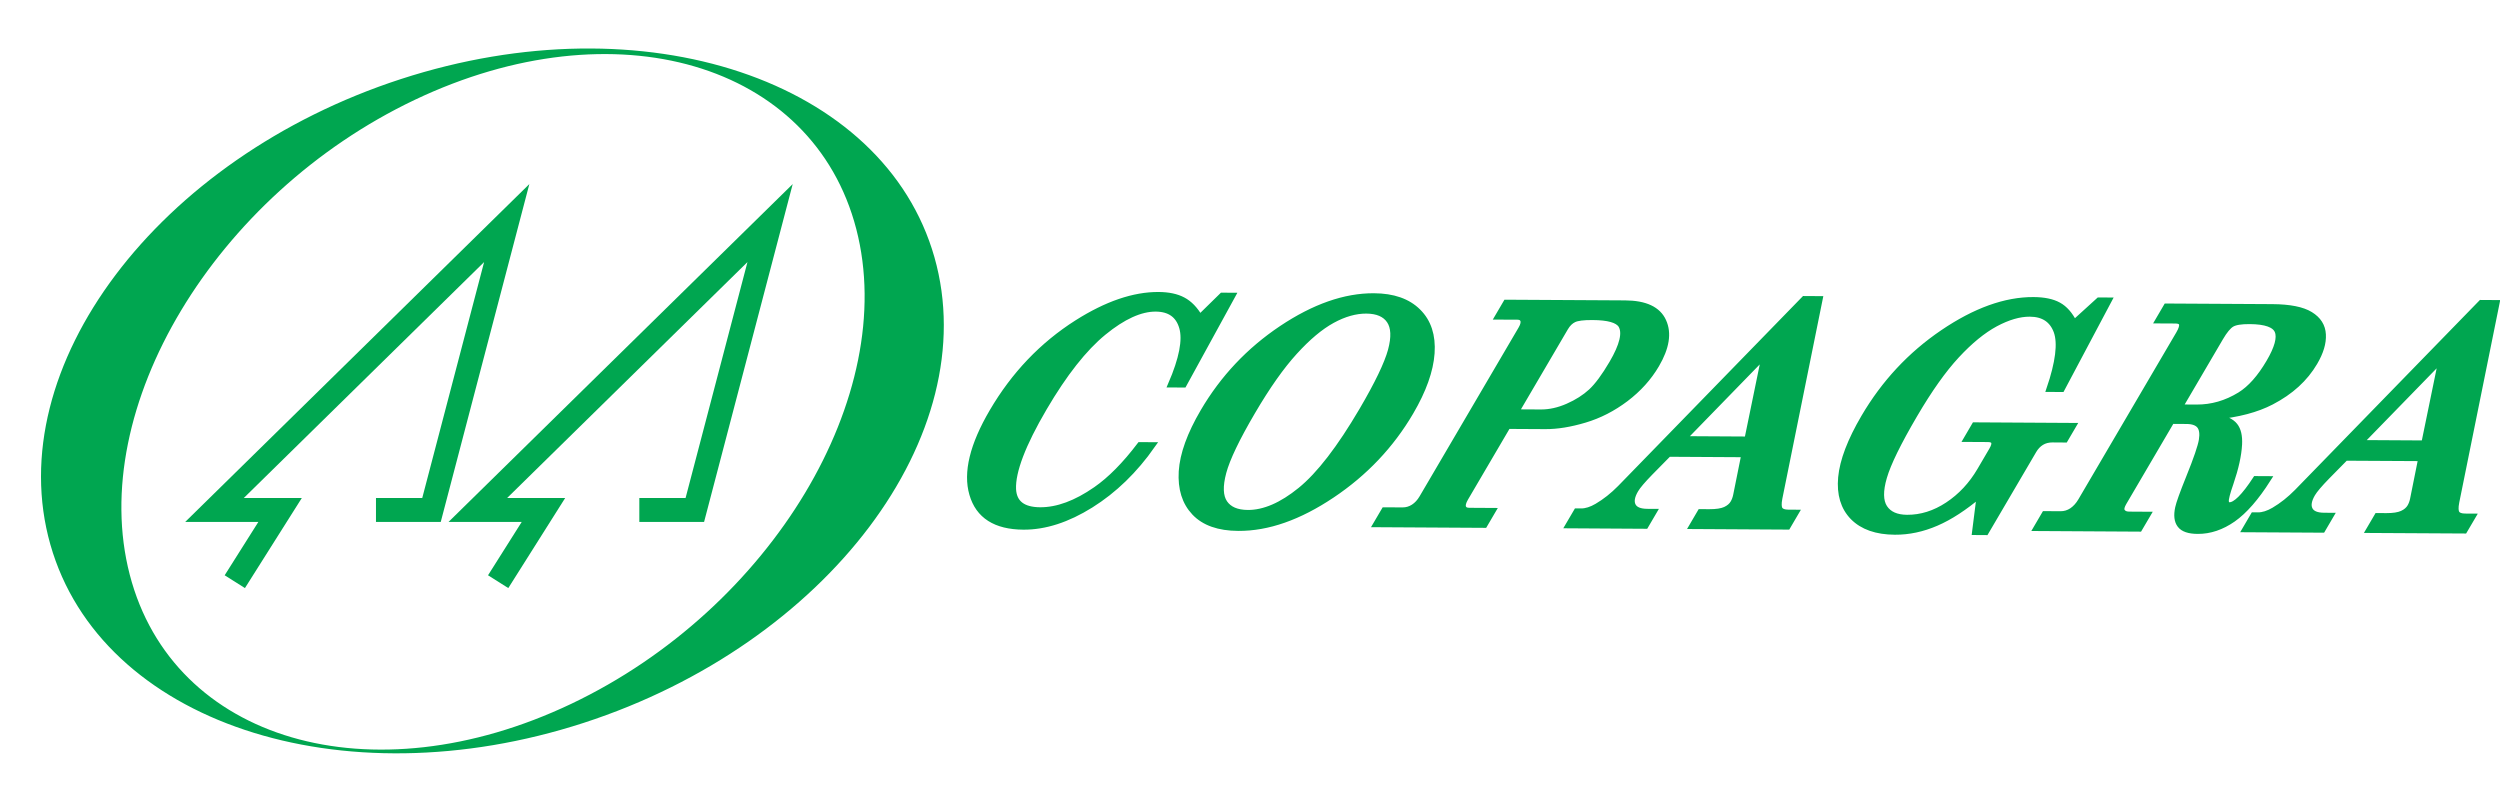
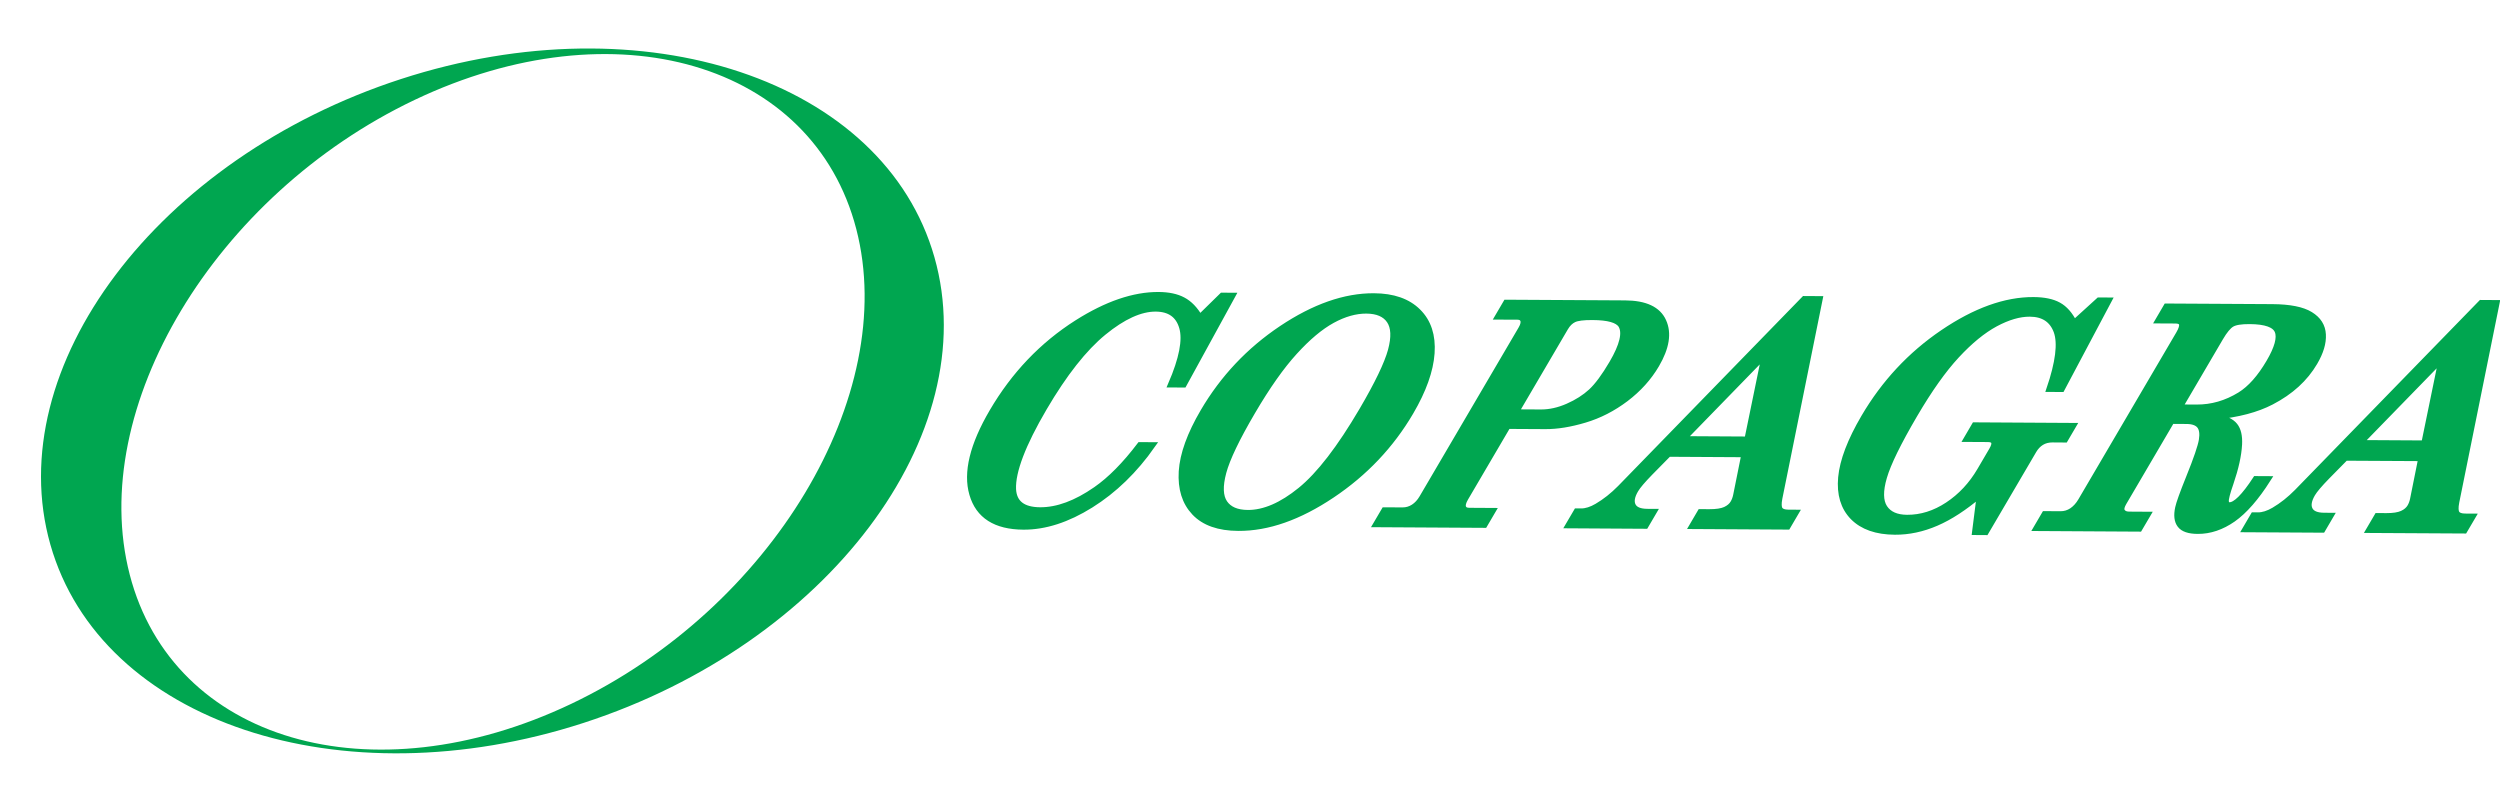
<svg xmlns="http://www.w3.org/2000/svg" width="417.2pt" height="133.9pt" viewBox="0 0 417.2 133.9" version="1.1">
  <defs>
    <clipPath id="clip1">
      <path d="M 156 43 L 417.199 43 L 417.199 95 L 156 95 Z M 156 43 " />
    </clipPath>
  </defs>
  <g id="surface1">
    <path style=" stroke:none;fill-rule:evenodd;fill:rgb(0%,65.039%,31.372%);fill-opacity:1;" d="M 66.922 13.188 C 107.551 -0.016 147.539 13.344 155.941 42.934 C 164.34 72.52 138.055 107.422 97.426 120.625 C 56.797 133.828 16.809 120.465 8.406 90.879 C 0.008 61.293 26.293 26.391 66.922 13.188 Z M 69.219 16.66 C 102.609 0.781 135.707 10.473 142.898 38.23 C 150.086 65.988 128.719 101.578 95.328 117.457 C 61.938 133.34 28.84 123.648 21.648 95.891 C 14.461 68.133 35.828 32.543 69.219 16.66 Z M 69.219 16.66 " />
    <path style=" stroke:none;fill-rule:evenodd;fill:rgb(0%,65.039%,31.372%);fill-opacity:1;" d="M 200.223 53 L 203.957 49.34 L 205.652 49.352 L 197.531 64.172 L 195.43 64.16 C 197.273 59.891 197.887 56.719 197.281 54.645 C 196.684 52.559 195.207 51.516 192.871 51.5 C 190.305 51.488 187.398 52.812 184.156 55.465 C 180.906 58.125 177.594 62.328 174.227 68.07 C 170.66 74.152 168.938 78.68 169.059 81.633 C 169.176 83.961 170.684 85.133 173.57 85.152 C 176.457 85.168 179.57 84.023 182.895 81.711 C 185.305 80.039 187.754 77.562 190.242 74.281 L 192.309 74.293 C 189.352 78.508 185.918 81.832 182.023 84.266 C 178.125 86.703 174.375 87.914 170.785 87.891 C 166.148 87.863 163.301 86.051 162.262 82.457 C 161.211 78.875 162.332 74.281 165.605 68.703 C 169.242 62.5 173.953 57.562 179.746 53.883 C 184.684 50.754 189.211 49.203 193.355 49.227 C 194.992 49.238 196.348 49.52 197.41 50.09 C 198.484 50.652 199.422 51.625 200.223 53 Z M 229.289 49.438 C 232.48 49.453 234.934 50.309 236.641 52.012 C 238.355 53.707 239.105 56.016 238.906 58.934 C 238.703 61.852 237.531 65.133 235.391 68.781 C 232.137 74.328 227.766 78.941 222.273 82.617 C 216.777 86.301 211.57 88.129 206.648 88.098 C 203.379 88.082 200.949 87.219 199.348 85.523 C 197.742 83.828 197.035 81.547 197.207 78.68 C 197.391 75.812 198.586 72.488 200.809 68.703 C 204.102 63.09 208.461 58.465 213.887 54.832 C 219.309 51.211 224.441 49.406 229.289 49.438 Z M 228.016 51.832 C 226.203 51.824 224.301 52.359 222.324 53.445 C 220.348 54.527 218.25 56.281 216.043 58.707 C 213.82 61.141 211.48 64.465 208.996 68.699 C 206.383 73.152 204.766 76.523 204.152 78.812 C 203.535 81.113 203.594 82.816 204.344 83.926 C 205.094 85.027 206.387 85.59 208.234 85.602 C 210.973 85.617 213.906 84.348 217.039 81.801 C 220.176 79.25 223.598 74.809 227.312 68.48 C 229.91 64.051 231.508 60.723 232.117 58.492 C 232.719 56.262 232.641 54.602 231.891 53.5 C 231.148 52.398 229.848 51.844 228.016 51.832 Z M 251.348 50.516 L 271.195 50.629 C 274.559 50.648 276.688 51.645 277.574 53.629 C 278.473 55.602 278.086 58.012 276.414 60.863 C 275.145 63.031 273.438 64.922 271.301 66.543 C 269.16 68.156 266.883 69.324 264.457 70.047 C 262.039 70.77 259.848 71.125 257.891 71.113 L 251.609 71.078 L 244.543 83.121 C 244.148 83.797 244.027 84.309 244.164 84.68 C 244.301 85.047 244.637 85.238 245.191 85.242 L 249.086 85.266 L 247.727 87.586 L 229.664 87.48 L 231.027 85.16 L 234.055 85.176 C 234.727 85.18 235.344 84.996 235.902 84.633 C 236.465 84.266 236.938 83.754 237.332 83.082 L 253.852 54.918 C 254.227 54.281 254.336 53.785 254.199 53.414 C 254.062 53.047 253.75 52.855 253.242 52.852 L 249.988 52.836 Z M 252.941 68.809 L 257.141 68.832 C 258.605 68.84 260.109 68.508 261.645 67.832 C 263.188 67.156 264.484 66.324 265.539 65.355 C 266.586 64.383 267.754 62.809 269.035 60.625 C 270.797 57.621 271.297 55.5 270.539 54.262 C 269.969 53.371 268.379 52.922 265.766 52.91 C 264.25 52.898 263.215 53.031 262.648 53.301 C 262.082 53.57 261.602 54.039 261.211 54.707 Z M 303.664 49.918 L 296.945 83.129 C 296.762 84.066 296.793 84.703 297.027 85.035 C 297.254 85.371 297.727 85.547 298.43 85.551 L 299.664 85.559 L 298.305 87.879 L 282.402 87.785 L 283.762 85.465 L 285.25 85.473 C 286.422 85.48 287.32 85.34 287.934 85.062 C 288.535 84.781 288.977 84.41 289.25 83.938 C 289.465 83.57 289.629 83.145 289.727 82.656 L 291.105 75.801 L 278.457 75.727 L 275.387 78.844 C 274.125 80.137 273.297 81.105 272.93 81.738 C 272.293 82.82 272.145 83.703 272.484 84.383 C 272.824 85.059 273.625 85.406 274.895 85.414 L 275.965 85.418 L 274.602 87.742 L 261.75 87.664 L 263.113 85.344 L 263.848 85.348 C 264.668 85.355 265.566 85.07 266.523 84.508 C 267.879 83.711 269.168 82.691 270.391 81.449 L 301.098 49.902 Z M 294.5 59.238 L 280.832 73.285 L 291.602 73.348 Z M 350.27 50.137 L 351.895 50.148 L 344.055 64.918 L 342.02 64.906 C 343.52 60.492 343.922 57.293 343.219 55.316 C 342.504 53.355 341.012 52.359 338.738 52.348 C 336.992 52.336 335.078 52.898 332.984 54.02 C 330.895 55.145 328.734 56.914 326.512 59.312 C 324.285 61.715 321.957 65.004 319.516 69.168 C 316.766 73.852 315.062 77.336 314.398 79.617 C 313.73 81.906 313.75 83.609 314.477 84.727 C 315.207 85.836 316.461 86.398 318.254 86.41 C 320.602 86.422 322.871 85.711 325.047 84.273 C 327.227 82.832 329.023 80.91 330.43 78.512 L 332.41 75.133 C 332.773 74.52 332.895 74.059 332.77 73.746 C 332.652 73.438 332.316 73.273 331.754 73.27 L 328.203 73.25 L 329.531 70.98 L 345.945 71.078 L 344.613 73.348 L 342.547 73.332 C 341.812 73.328 341.18 73.496 340.66 73.82 C 340.145 74.141 339.715 74.594 339.375 75.172 L 331.383 88.797 L 329.598 88.785 L 330.387 82.543 C 327.824 84.703 325.41 86.281 323.117 87.27 C 320.828 88.258 318.531 88.75 316.223 88.734 C 313.148 88.719 310.828 87.898 309.234 86.289 C 307.656 84.672 306.996 82.469 307.25 79.68 C 307.512 76.891 308.785 73.539 311.074 69.641 C 314.445 63.891 318.828 59.191 324.23 55.523 C 329.629 51.859 334.672 50.047 339.355 50.074 C 341.102 50.086 342.488 50.367 343.52 50.938 C 344.555 51.5 345.418 52.488 346.133 53.898 Z M 361.539 51.152 L 379.227 51.254 C 382.098 51.273 384.207 51.688 385.539 52.508 C 386.879 53.328 387.578 54.438 387.645 55.832 C 387.723 57.227 387.254 58.773 386.258 60.473 C 384.664 63.195 382.266 65.379 379.039 67.055 C 376.598 68.324 373.492 69.148 369.734 69.512 C 371.324 69.836 372.391 70.348 372.938 71.043 C 373.496 71.742 373.727 72.777 373.66 74.148 C 373.566 75.953 373.09 78.117 372.227 80.637 C 371.664 82.25 371.402 83.27 371.449 83.688 C 371.492 84.105 371.699 84.312 372.066 84.316 C 373.078 84.32 374.535 82.867 376.441 79.949 L 378.461 79.961 C 376.488 83.066 374.547 85.281 372.652 86.613 C 370.746 87.945 368.777 88.613 366.746 88.598 C 365.297 88.59 364.324 88.262 363.828 87.605 C 363.324 86.953 363.219 85.992 363.488 84.746 C 363.637 84.027 364.238 82.344 365.309 79.688 C 366.562 76.59 367.273 74.504 367.445 73.434 C 367.617 72.367 367.504 71.57 367.09 71.043 C 366.672 70.527 365.941 70.258 364.887 70.254 L 362.391 70.238 L 354.398 83.863 C 354.051 84.461 353.938 84.922 354.07 85.238 C 354.289 85.66 354.695 85.875 355.305 85.879 L 358.379 85.898 L 357.016 88.219 L 339.855 88.117 L 341.215 85.797 L 343.867 85.812 C 344.559 85.816 345.195 85.625 345.777 85.234 C 346.352 84.844 346.852 84.297 347.262 83.598 L 363.613 55.727 C 364.062 54.961 364.23 54.395 364.117 54.035 C 364.008 53.676 363.66 53.492 363.066 53.488 L 360.18 53.473 Z M 363.707 67.996 L 366.57 68.012 C 369.105 68.027 371.523 67.328 373.816 65.922 C 375.555 64.844 377.172 63.023 378.68 60.453 C 380.066 58.09 380.543 56.355 380.094 55.258 C 379.656 54.16 378.09 53.602 375.426 53.586 C 373.984 53.578 372.984 53.742 372.418 54.082 C 371.852 54.422 371.219 55.188 370.527 56.367 Z M 416.625 50.574 L 409.906 83.781 C 409.723 84.723 409.75 85.355 409.988 85.691 C 410.215 86.027 410.684 86.199 411.391 86.203 L 412.625 86.211 L 411.262 88.531 L 395.359 88.441 L 396.723 86.117 L 398.207 86.129 C 399.383 86.137 400.281 85.996 400.891 85.715 C 401.496 85.438 401.934 85.062 402.211 84.594 C 402.426 84.227 402.59 83.801 402.688 83.312 L 404.062 76.453 L 391.414 76.383 L 388.348 79.496 C 387.086 80.789 386.258 81.762 385.887 82.395 C 385.25 83.477 385.105 84.359 385.445 85.035 C 385.785 85.715 386.586 86.062 387.852 86.066 L 388.922 86.074 L 387.562 88.395 L 374.711 88.32 L 376.07 86 L 376.809 86.004 C 377.629 86.008 378.527 85.723 379.48 85.164 C 380.836 84.367 382.125 83.348 383.348 82.105 L 414.059 50.559 Z M 407.461 59.895 L 393.789 73.938 L 404.562 74 Z M 407.461 59.895 " />
    <g clip-path="url(#clip1)" clip-rule="nonzero">
      <path style="fill:none;stroke-width:10.001;stroke-linecap:butt;stroke-linejoin:miter;stroke:rgb(0%,65.039%,31.372%);stroke-opacity:1;stroke-miterlimit:4;" d="M 2002.227 809 L 2039.57 845.602 L 2056.523 845.484 L 1975.312 697.281 L 1954.297 697.398 C 1972.734 740.094 1978.867 771.812 1972.812 792.555 C 1966.836 813.414 1952.07 823.844 1928.711 824 C 1903.047 824.117 1873.984 810.875 1841.562 784.352 C 1809.062 757.75 1775.938 715.719 1742.266 658.297 C 1706.602 597.477 1689.375 552.203 1690.586 522.672 C 1691.758 499.391 1706.836 487.672 1735.703 487.477 C 1764.57 487.32 1795.703 498.766 1828.945 521.891 C 1853.047 538.609 1877.539 563.375 1902.422 596.188 L 1923.086 596.07 C 1893.516 553.922 1859.18 520.68 1820.234 496.344 C 1781.25 471.969 1743.75 459.859 1707.852 460.094 C 1661.484 460.367 1633.008 478.492 1622.617 514.43 C 1612.109 550.25 1623.32 596.188 1656.055 651.969 C 1692.422 714 1739.531 763.375 1797.461 800.172 C 1846.836 831.461 1892.109 846.969 1933.555 846.734 C 1949.922 846.617 1963.477 843.805 1974.102 838.102 C 1984.844 832.477 1994.219 822.75 2002.227 809 Z M 2292.891 844.625 C 2324.805 844.469 2349.336 835.914 2366.406 818.883 C 2383.555 801.93 2391.055 778.844 2389.062 749.664 C 2387.031 720.484 2375.312 687.672 2353.906 651.188 C 2321.367 595.719 2277.656 549.586 2222.734 512.828 C 2167.773 475.992 2115.703 457.711 2066.484 458.023 C 2033.789 458.18 2009.492 466.812 1993.477 483.766 C 1977.422 500.719 1970.352 523.531 1972.07 552.203 C 1973.906 580.875 1985.859 614.117 2008.086 651.969 C 2041.016 708.102 2084.609 754.352 2138.867 790.68 C 2193.086 826.891 2244.414 844.938 2292.891 844.625 Z M 2280.156 820.68 C 2262.031 820.758 2243.008 815.406 2223.242 804.547 C 2203.477 793.727 2182.5 776.188 2160.43 751.93 C 2138.203 727.594 2114.805 694.352 2089.961 652.008 C 2063.828 607.477 2047.656 573.766 2041.523 550.875 C 2035.352 527.867 2035.938 510.836 2043.438 499.742 C 2050.938 488.727 2063.867 483.102 2082.344 482.984 C 2109.727 482.828 2139.062 495.523 2170.391 520.992 C 2201.758 546.5 2235.977 590.914 2273.125 654.195 C 2299.102 698.492 2315.078 731.773 2321.172 754.078 C 2327.188 776.383 2326.406 792.984 2318.906 804 C 2311.484 815.016 2298.477 820.562 2280.156 820.68 Z M 2513.477 833.844 L 2711.953 832.711 C 2745.586 832.516 2766.875 822.555 2775.742 802.711 C 2784.727 782.984 2780.859 758.883 2764.141 730.367 C 2751.445 708.688 2734.375 689.781 2713.008 673.57 C 2691.602 657.438 2668.828 645.758 2644.57 638.531 C 2620.391 631.305 2598.477 627.75 2578.906 627.867 L 2516.094 628.219 L 2445.43 507.789 C 2441.484 501.031 2440.273 495.914 2441.641 492.203 C 2443.008 488.531 2446.367 486.617 2451.914 486.578 L 2490.859 486.344 L 2477.266 463.141 L 2296.641 464.195 L 2310.273 487.398 L 2340.547 487.242 C 2347.266 487.203 2353.438 489.039 2359.023 492.672 C 2364.648 496.344 2369.375 501.461 2373.32 508.18 L 2538.516 789.82 C 2542.266 796.188 2543.359 801.148 2541.992 804.859 C 2540.625 808.531 2537.5 810.445 2532.422 810.484 L 2499.883 810.641 Z M 2529.414 650.914 L 2571.406 650.68 C 2586.055 650.602 2601.094 653.922 2616.445 660.68 C 2631.875 667.438 2644.844 675.758 2655.391 685.445 C 2665.859 695.172 2677.539 710.914 2690.352 732.75 C 2707.969 762.789 2712.969 784 2705.391 796.383 C 2699.688 805.289 2683.789 809.781 2657.656 809.898 C 2642.5 810.016 2632.148 808.688 2626.484 805.992 C 2620.82 803.297 2616.016 798.609 2612.109 791.93 Z M 3036.641 839.82 L 2969.453 507.711 C 2967.617 498.336 2967.93 491.969 2970.273 488.648 C 2972.539 485.289 2977.266 483.531 2984.297 483.492 L 2996.641 483.414 L 2983.047 460.211 L 2824.023 461.148 L 2837.617 484.352 L 2852.5 484.273 C 2864.219 484.195 2873.203 485.602 2879.336 488.375 C 2885.352 491.188 2889.766 494.898 2892.5 499.625 C 2894.648 503.297 2896.289 507.555 2897.266 512.438 L 2911.055 580.992 L 2784.57 581.734 L 2753.867 550.562 C 2741.25 537.633 2732.969 527.945 2729.297 521.617 C 2722.93 510.797 2721.445 501.969 2724.844 495.172 C 2728.242 488.414 2736.25 484.938 2748.945 484.859 L 2759.648 484.82 L 2746.016 461.578 L 2617.5 462.359 L 2631.133 485.562 L 2638.477 485.523 C 2646.68 485.445 2655.664 488.297 2665.234 493.922 C 2678.789 501.891 2691.68 512.086 2703.906 524.508 L 3010.977 839.977 Z M 2945 746.617 L 2808.32 606.148 L 2916.016 605.523 Z M 3502.695 837.633 L 3518.945 837.516 L 3440.547 689.82 L 3420.195 689.938 C 3435.195 734.078 3439.219 766.07 3432.188 785.836 C 3425.039 805.445 3410.117 815.406 3387.383 815.523 C 3369.922 815.641 3350.781 810.016 3329.844 798.805 C 3308.945 787.555 3287.344 769.859 3265.117 745.875 C 3242.852 721.852 3219.57 688.961 3195.156 647.32 C 3167.656 600.484 3150.625 565.641 3143.984 542.828 C 3137.305 519.938 3137.5 502.906 3144.766 491.734 C 3152.07 480.641 3164.609 475.016 3182.539 474.898 C 3206.016 474.781 3228.711 481.891 3250.469 496.266 C 3272.266 510.68 3290.234 529.898 3304.297 553.883 L 3324.102 587.672 C 3327.734 593.805 3328.945 598.414 3327.695 601.539 C 3326.523 604.625 3323.164 606.266 3317.539 606.305 L 3282.031 606.5 L 3295.312 629.195 L 3459.453 628.219 L 3446.133 605.523 L 3425.469 605.68 C 3418.125 605.719 3411.797 604.039 3406.602 600.797 C 3401.445 597.594 3397.148 593.062 3393.75 587.281 L 3313.828 451.031 L 3295.977 451.148 L 3303.867 513.57 C 3278.242 491.969 3254.102 476.188 3231.172 466.305 C 3208.281 456.422 3185.312 451.5 3162.227 451.656 C 3131.484 451.812 3108.281 460.016 3092.344 476.109 C 3076.562 492.281 3069.961 514.312 3072.5 542.203 C 3075.117 570.094 3087.852 603.609 3110.742 642.594 C 3144.453 700.094 3188.281 747.086 3242.305 783.766 C 3296.289 820.406 3346.719 838.531 3393.555 838.258 C 3411.016 838.141 3424.883 835.328 3435.195 829.625 C 3445.547 824 3454.18 814.117 3461.328 800.016 Z M 3615.391 827.477 L 3792.266 826.461 C 3820.977 826.266 3842.07 822.125 3855.391 813.922 C 3868.789 805.719 3875.781 794.625 3876.445 780.68 C 3877.227 766.734 3872.539 751.266 3862.578 734.273 C 3846.641 707.047 3822.656 685.211 3790.391 668.453 C 3765.977 655.758 3734.922 647.516 3697.344 643.883 C 3713.242 640.641 3723.906 635.523 3729.375 628.57 C 3734.961 621.578 3737.266 611.227 3736.602 597.516 C 3735.664 579.469 3730.898 557.828 3722.266 532.633 C 3716.641 516.5 3714.023 506.305 3714.492 502.125 C 3714.922 497.945 3716.992 495.875 3720.664 495.836 C 3730.781 495.797 3745.352 510.328 3764.414 539.508 L 3784.609 539.391 C 3764.883 508.336 3745.469 486.188 3726.523 472.867 C 3707.461 459.547 3687.773 452.867 3667.461 453.023 C 3652.969 453.102 3643.242 456.383 3638.281 462.945 C 3633.242 469.469 3632.188 479.078 3634.883 491.539 C 3636.367 498.727 3642.383 515.562 3653.086 542.125 C 3665.625 573.102 3672.734 593.961 3674.453 604.664 C 3676.172 615.328 3675.039 623.297 3670.898 628.57 C 3666.719 633.727 3659.414 636.422 3648.867 636.461 L 3623.906 636.617 L 3543.984 500.367 C 3540.508 494.391 3539.375 489.781 3540.703 486.617 C 3542.891 482.398 3546.953 480.25 3553.047 480.211 L 3583.789 480.016 L 3570.156 456.812 L 3398.555 457.828 L 3412.148 481.031 L 3438.672 480.875 C 3445.586 480.836 3451.953 482.75 3457.773 486.656 C 3463.516 490.562 3468.516 496.031 3472.617 503.023 L 3636.133 781.734 C 3640.625 789.391 3642.305 795.055 3641.172 798.648 C 3640.078 802.242 3636.602 804.078 3630.664 804.117 L 3601.797 804.273 Z M 3637.07 659.039 L 3665.703 658.883 C 3691.055 658.727 3715.234 665.719 3738.164 679.781 C 3755.547 690.562 3771.719 708.766 3786.797 734.469 C 3800.664 758.102 3805.43 775.445 3800.938 786.422 C 3796.562 797.398 3780.898 802.984 3754.258 803.141 C 3739.844 803.219 3729.844 801.578 3724.18 798.18 C 3718.516 794.781 3712.188 787.125 3705.273 775.328 Z M 4166.25 833.258 L 4099.062 501.188 C 4097.227 491.773 4097.5 485.445 4099.883 482.086 C 4102.148 478.727 4106.836 477.008 4113.906 476.969 L 4126.25 476.891 L 4112.617 453.688 L 3953.594 454.586 L 3967.227 477.828 L 3982.07 477.711 C 3993.828 477.633 4002.812 479.039 4008.906 481.852 C 4014.961 484.625 4019.336 488.375 4022.109 493.062 C 4024.258 496.734 4025.898 500.992 4026.875 505.875 L 4040.625 574.469 L 3914.141 575.172 L 3883.477 544.039 C 3870.859 531.109 3862.578 521.383 3858.867 515.055 C 3852.5 504.234 3851.055 495.406 3854.453 488.648 C 3857.852 481.852 3865.859 478.375 3878.516 478.336 L 3889.219 478.258 L 3875.625 455.055 L 3747.109 455.797 L 3760.703 479 L 3768.086 478.961 C 3776.289 478.922 3785.273 481.773 3794.805 487.359 C 3808.359 495.328 3821.25 505.523 3833.477 517.945 L 4140.586 833.414 Z M 4074.609 740.055 L 3937.891 599.625 L 4045.625 599 Z M 4074.609 740.055 " transform="matrix(0.1,0,0,-0.1,0,133.9)" />
    </g>
-     <path style="fill:none;stroke-width:40;stroke-linecap:butt;stroke-linejoin:miter;stroke:rgb(0%,65.039%,31.372%);stroke-opacity:1;stroke-miterlimit:4;" d="M 391.836 368.297 L 467.422 487.984 L 357.969 487.984 L 845.625 966.734 L 720.078 487.984 L 627.422 487.984 " transform="matrix(0.1,0,0,-0.1,0,133.9)" />
-     <path style="fill:none;stroke-width:40;stroke-linecap:butt;stroke-linejoin:miter;stroke:rgb(0%,65.039%,31.372%);stroke-opacity:1;stroke-miterlimit:4;" d="M 831.328 368.297 L 906.914 487.984 L 797.422 487.984 L 1285.117 966.734 L 1159.531 487.984 L 1066.914 487.984 " transform="matrix(0.1,0,0,-0.1,0,133.9)" />
  </g>
</svg>